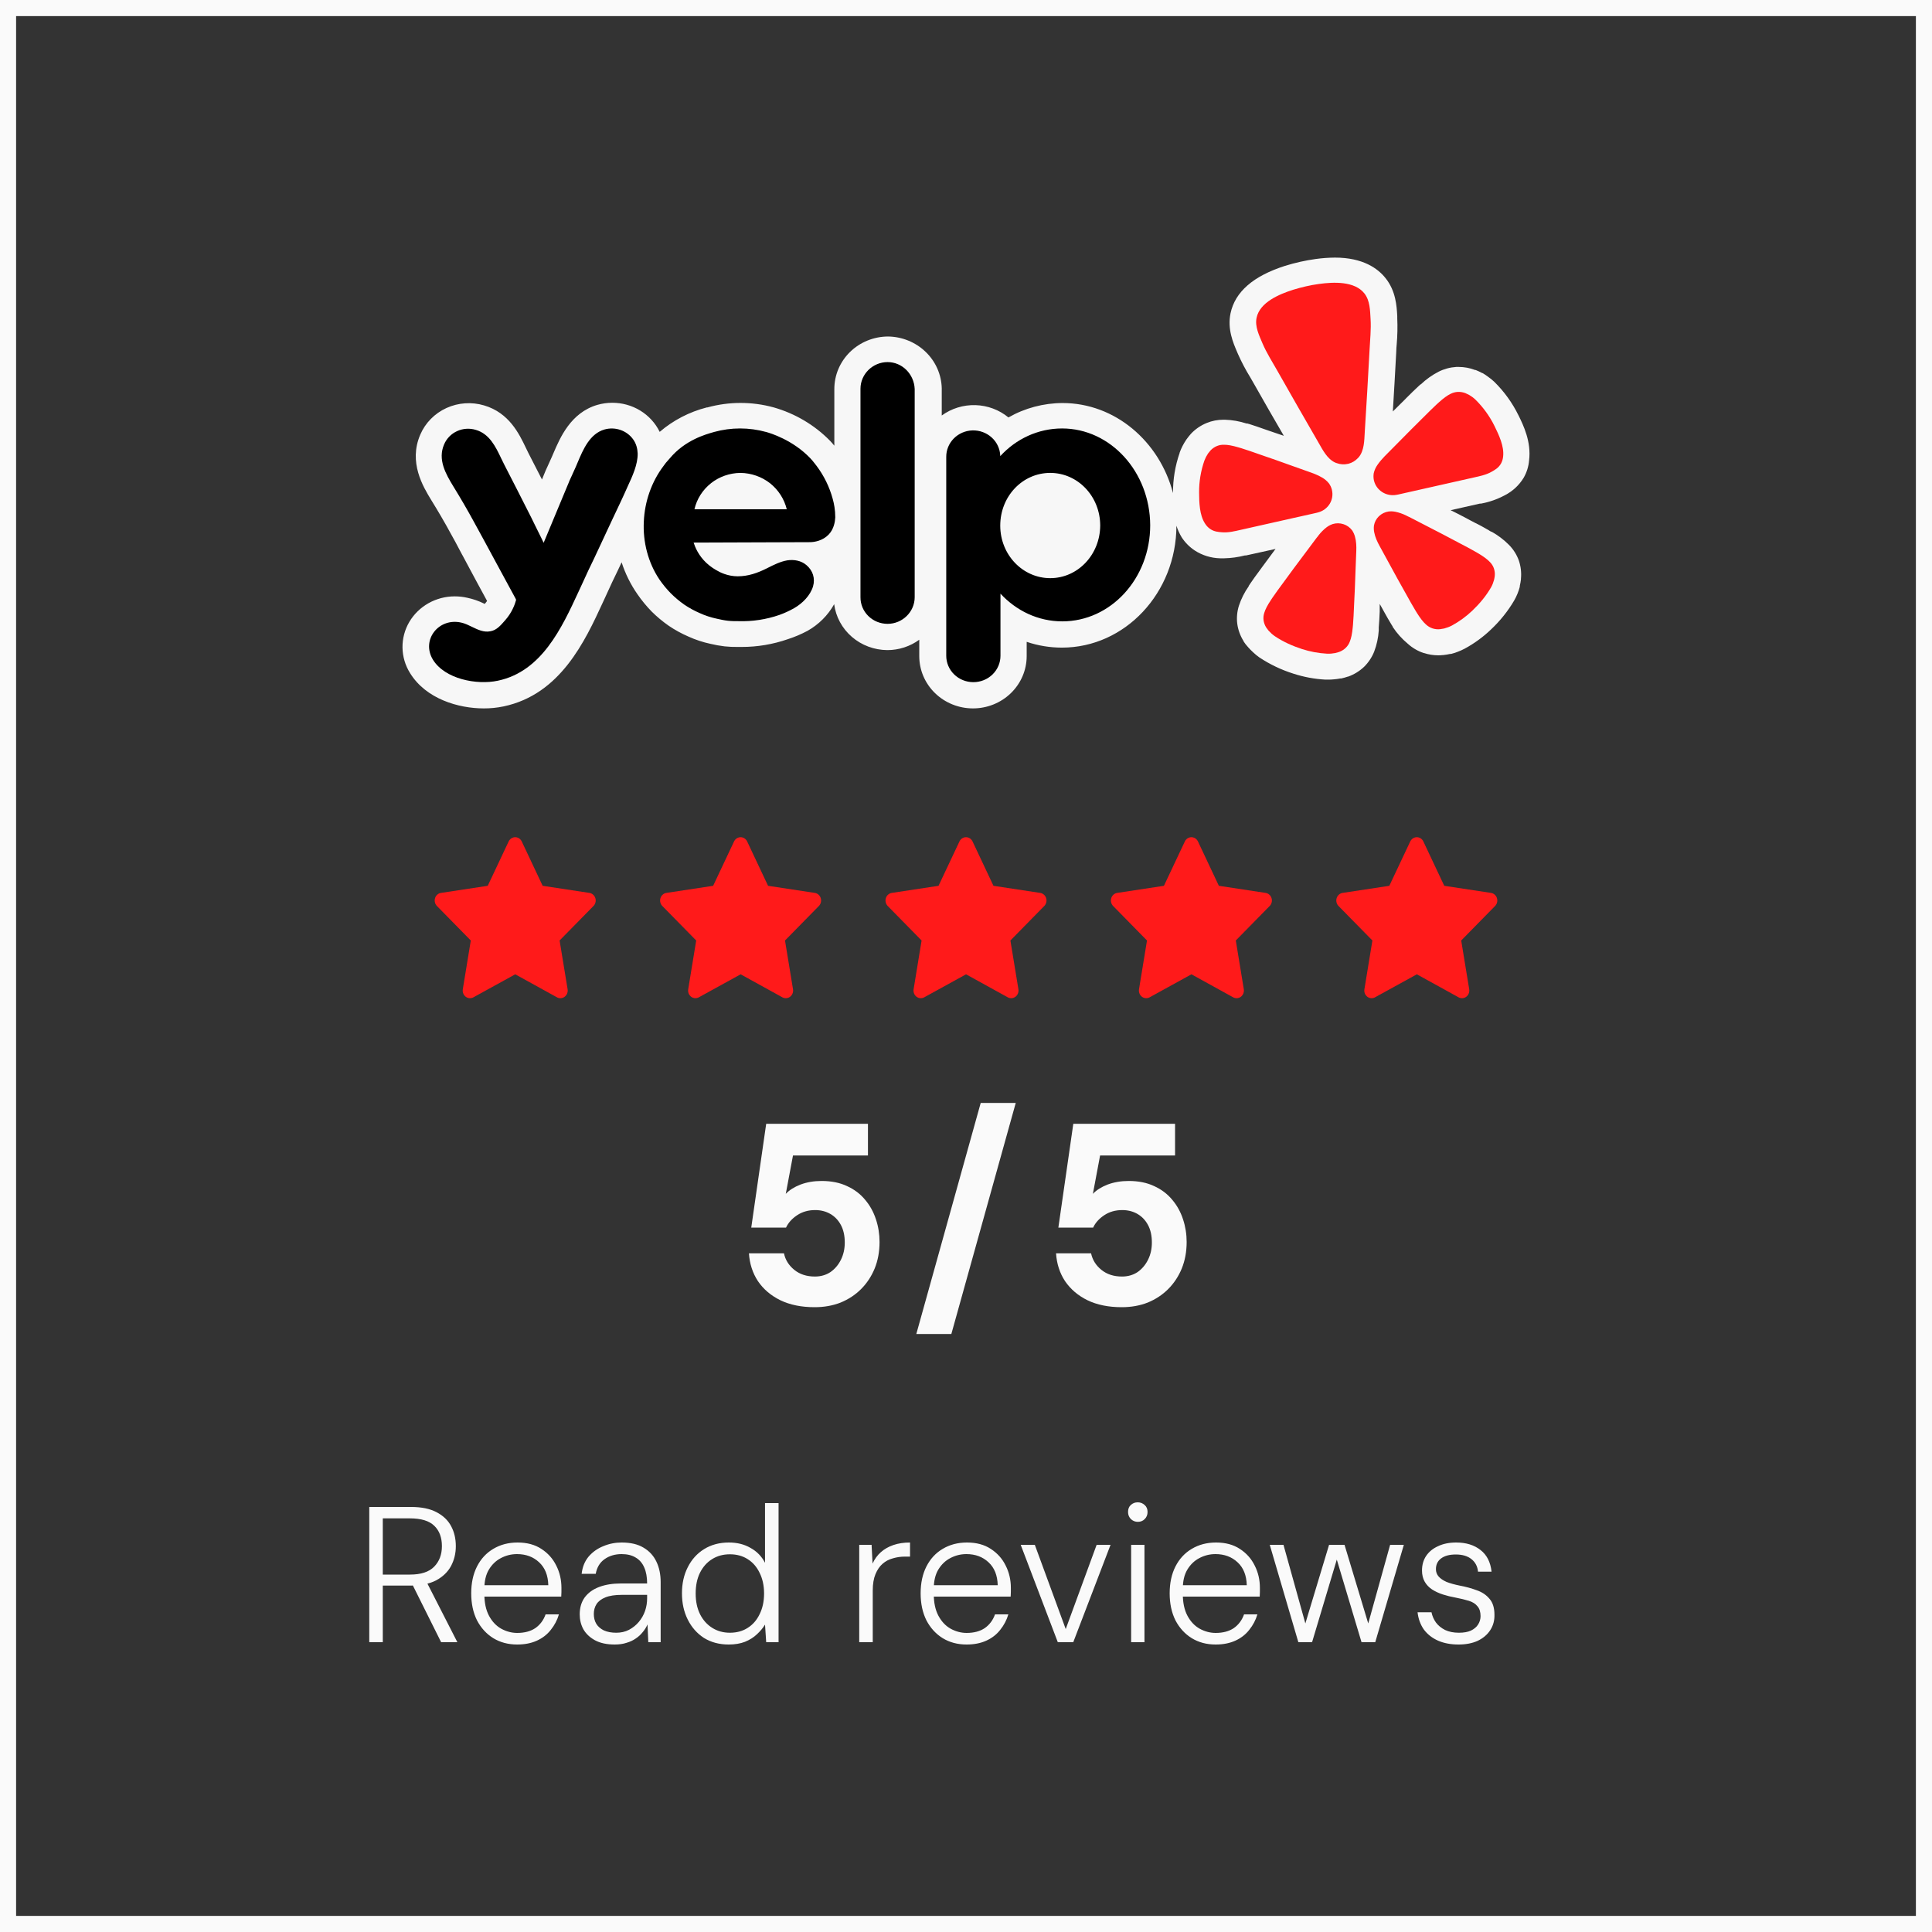
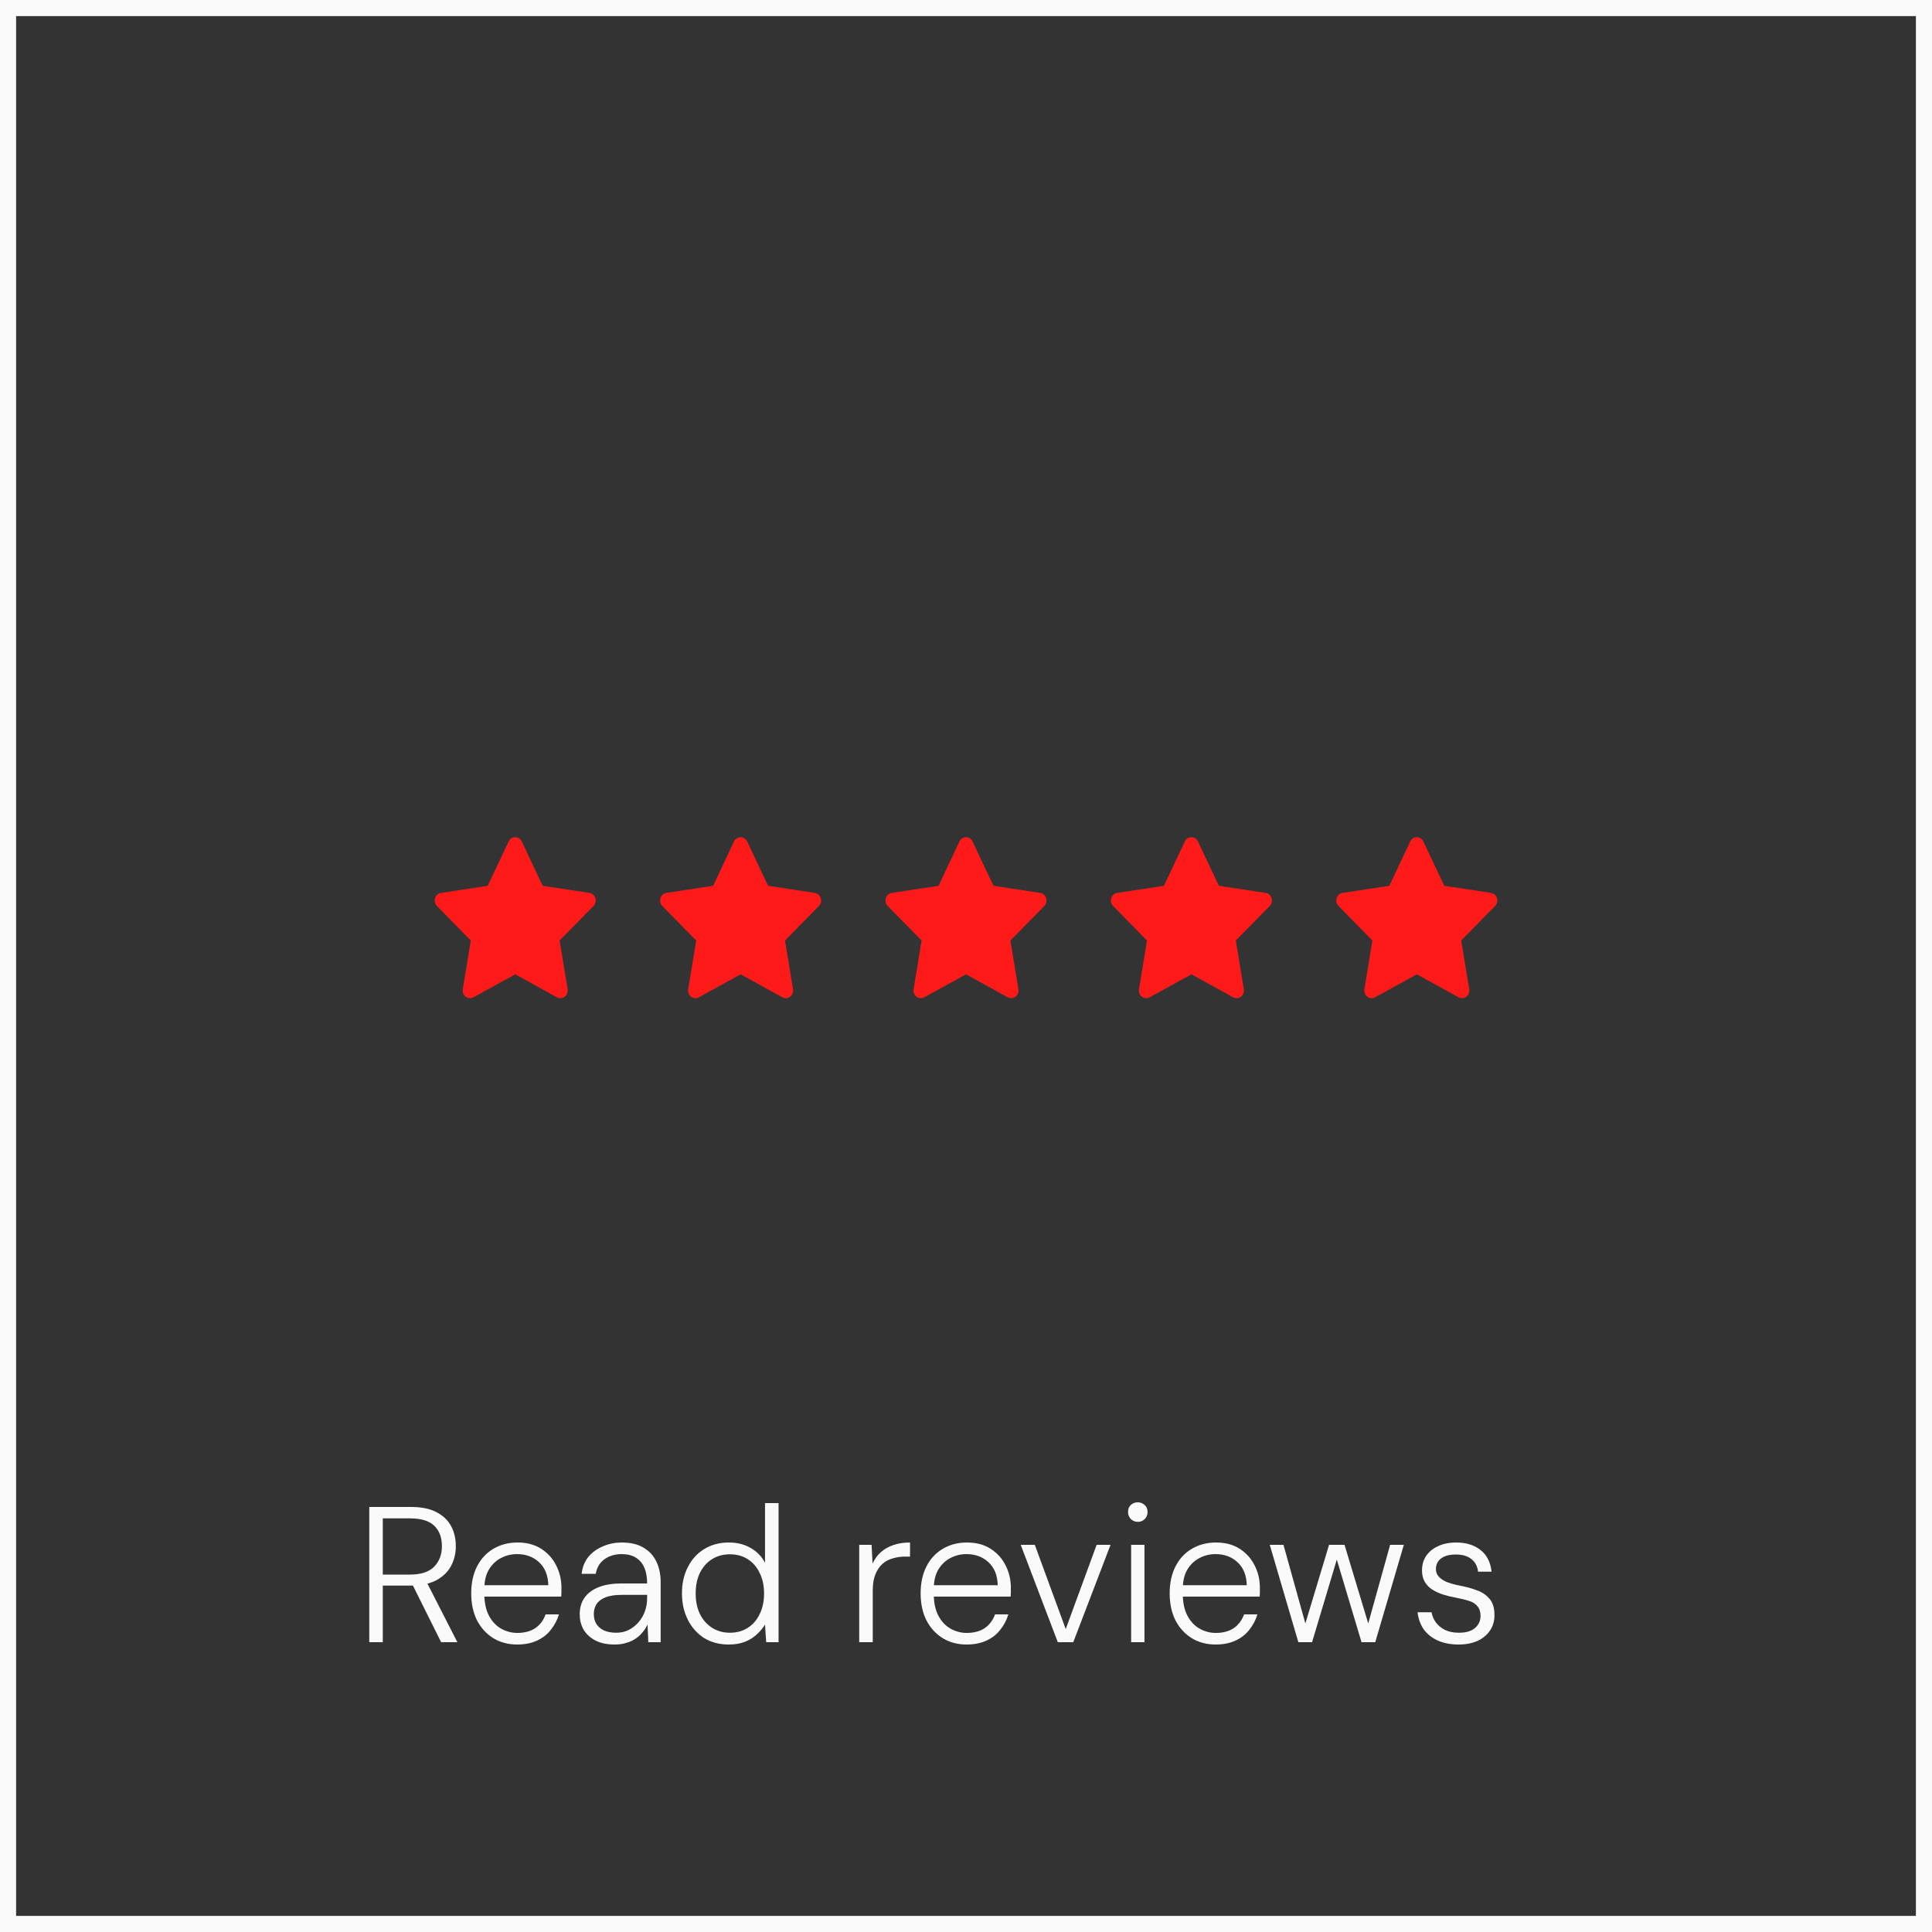
<svg xmlns="http://www.w3.org/2000/svg" width="120" height="120" viewBox="0 0 120 120" fill="none">
  <rect x="0" y="0" width="120" height="120" fill="#333333" stroke="none" />
-   <rect x="0.5" y="0.5" width="119" height="119" fill="black" fill-opacity="0.01" />
  <rect x="0.5" y="0.5" width="119" height="119" stroke="#FAFAFA" />
  <g clip-path="url(#clip0_246_1458)">
-     <path d="M94.316 25.799C93.939 25.029 93.432 24.325 92.817 23.718C92.693 23.601 92.56 23.494 92.42 23.396C92.314 23.317 92.204 23.243 92.09 23.175H92.066L92.037 23.158C91.913 23.093 91.787 23.034 91.657 22.982H91.624C91.298 22.856 90.951 22.792 90.6 22.791H90.455C90.07 22.815 89.694 22.916 89.352 23.088C88.947 23.297 88.576 23.562 88.249 23.875H88.229L88.209 23.895C88.196 23.909 88.182 23.922 88.166 23.933L88.103 23.991C87.879 24.197 87.654 24.419 87.393 24.679L87.208 24.867C86.974 25.095 86.742 25.325 86.512 25.557C86.584 24.342 86.66 23.097 86.723 21.863C86.723 21.705 86.739 21.541 86.752 21.386C86.799 20.847 86.81 20.304 86.786 19.763V19.631C86.752 19.014 86.7 18.084 86.068 17.287C85.604 16.694 84.678 16 82.915 16C82.516 16.003 82.118 16.032 81.723 16.087C81.074 16.177 80.434 16.32 79.81 16.515C77.849 17.142 76.716 18.122 76.432 19.454C76.223 20.441 76.597 21.3 76.841 21.868L76.894 21.991C77.115 22.49 77.37 22.973 77.657 23.438L77.895 23.853C78.503 24.929 79.118 26.001 79.741 27.069L78.796 26.747L78.555 26.664C78.205 26.539 77.895 26.432 77.607 26.342L77.528 26.32L77.472 26.303H77.419C76.984 26.162 76.53 26.083 76.071 26.069H75.999C75.637 26.068 75.279 26.137 74.945 26.274C74.576 26.426 74.245 26.653 73.974 26.94C73.883 27.044 73.798 27.151 73.716 27.262L73.697 27.288L73.677 27.317C73.51 27.564 73.374 27.829 73.271 28.108V28.127C72.991 28.931 72.851 29.776 72.858 30.625C72.016 27.41 69.255 25.033 65.998 25.033C64.816 25.037 63.656 25.345 62.636 25.928C62.061 25.454 61.339 25.185 60.586 25.163C59.834 25.142 59.096 25.369 58.494 25.808V24.117C58.474 23.265 58.115 22.453 57.492 21.854C56.87 21.254 56.033 20.912 55.158 20.901C54.271 20.904 53.421 21.25 52.795 21.863C52.17 22.475 51.82 23.305 51.822 24.169V27.683C51.738 27.577 51.649 27.474 51.554 27.377C50.594 26.398 49.385 25.682 48.05 25.303C46.705 24.934 45.282 24.936 43.938 25.306H43.902C42.818 25.583 41.816 26.103 40.975 26.824C40.71 26.281 40.291 25.823 39.769 25.503C39.246 25.183 38.64 25.015 38.022 25.017C37.709 25.017 37.398 25.062 37.098 25.149C35.446 25.634 34.785 27.197 34.383 28.13C34.346 28.217 34.313 28.298 34.278 28.374C34.178 28.606 34.083 28.811 34.006 28.976C33.93 29.135 33.859 29.297 33.794 29.462C33.748 29.587 33.709 29.673 33.663 29.783C33.388 29.238 33.109 28.695 32.827 28.153L32.661 27.812C32.245 26.943 31.621 25.638 30.069 25.181C29.296 24.951 28.462 25.009 27.729 25.343C26.997 25.678 26.418 26.265 26.106 26.992C25.356 28.719 26.287 30.242 26.786 31.06C27.143 31.639 27.602 32.406 28.032 33.205C28.215 33.526 28.285 33.662 28.691 34.429L28.751 34.536L29.267 35.501C29.389 35.722 29.524 35.976 29.682 36.273C29.851 36.594 30.043 36.941 30.254 37.327C30.218 37.376 30.181 37.427 30.138 37.475L30.109 37.51L30.062 37.488C29.733 37.325 29.383 37.204 29.022 37.128C28.768 37.07 28.507 37.041 28.246 37.041C27.674 37.041 27.112 37.187 26.617 37.465C26.122 37.743 25.711 38.144 25.425 38.626C25.139 39.111 24.993 39.663 25 40.222C25.008 40.782 25.17 41.329 25.469 41.807C26.459 43.414 28.477 44 30.046 44C30.462 44.002 30.878 43.96 31.284 43.875C34.809 43.129 36.335 39.822 37.448 37.408L37.672 36.922C37.902 36.41 38.141 35.902 38.389 35.398L38.61 34.925C38.836 35.628 39.166 36.296 39.591 36.906C39.853 37.286 40.147 37.645 40.47 37.977C40.798 38.304 41.155 38.601 41.537 38.868C41.922 39.129 42.333 39.354 42.762 39.539C43.2 39.739 43.657 39.889 44.129 39.99C44.418 40.059 44.712 40.112 45.008 40.147C45.279 40.175 45.551 40.187 45.824 40.183H46.065C47.043 40.184 48.014 40.021 48.936 39.7C49.359 39.564 49.77 39.389 50.161 39.18C50.857 38.786 51.428 38.215 51.812 37.526C51.913 38.311 52.304 39.033 52.912 39.557C53.52 40.082 54.302 40.374 55.114 40.379C55.83 40.379 56.525 40.153 57.097 39.735V40.752C57.097 41.614 57.448 42.44 58.074 43.049C58.7 43.658 59.548 44 60.433 44C61.318 44 62.166 43.658 62.791 43.049C63.417 42.44 63.769 41.614 63.769 40.752V39.865C64.472 40.104 65.213 40.225 65.959 40.225C69.876 40.225 73.063 36.828 73.07 32.654C73.15 32.907 73.261 33.15 73.4 33.379C73.61 33.701 73.885 33.978 74.209 34.192C74.676 34.495 75.221 34.663 75.781 34.677H76.039C76.475 34.667 76.908 34.607 77.33 34.498H77.4L79.226 34.095C78.939 34.481 78.657 34.857 78.387 35.23L78.235 35.439C78.014 35.735 77.825 35.996 77.657 36.246L77.611 36.317L77.577 36.366L77.562 36.388V36.411C77.3 36.782 77.095 37.188 76.953 37.617C76.838 37.98 76.802 38.362 76.848 38.739C76.899 39.124 77.035 39.495 77.244 39.826V39.842C77.32 39.958 77.406 40.07 77.492 40.163L77.512 40.183L77.528 40.205C77.62 40.312 77.723 40.411 77.826 40.508C77.947 40.624 78.077 40.732 78.216 40.83C78.868 41.264 79.583 41.605 80.335 41.842C80.977 42.05 81.643 42.175 82.317 42.212H82.51C82.62 42.213 82.73 42.208 82.84 42.196C82.977 42.185 83.114 42.167 83.249 42.141H83.308C83.446 42.11 83.584 42.071 83.718 42.025H83.738C84.108 41.891 84.446 41.683 84.729 41.414C85 41.145 85.213 40.825 85.353 40.473C85.513 40.051 85.608 39.609 85.637 39.16V39.102C85.639 39.083 85.639 39.063 85.637 39.044V38.97C85.666 38.649 85.68 38.353 85.696 38.005V37.511L85.809 37.71L85.938 37.945C86.116 38.266 86.267 38.536 86.426 38.794L86.466 38.858L86.502 38.916V38.935L86.52 38.961C86.772 39.343 87.082 39.685 87.437 39.98C87.721 40.24 88.058 40.438 88.428 40.562H88.448C88.734 40.656 89.034 40.703 89.336 40.703C89.43 40.703 89.524 40.698 89.616 40.687H89.647C89.789 40.672 89.93 40.649 90.07 40.617H90.129C90.264 40.583 90.398 40.539 90.528 40.489C90.684 40.432 90.835 40.364 90.981 40.286C91.572 39.965 92.116 39.568 92.6 39.106C93.17 38.571 93.659 37.961 94.052 37.292C94.204 37.026 94.32 36.741 94.397 36.446V36.391C94.429 36.258 94.453 36.123 94.469 35.986V35.944C94.506 35.562 94.461 35.176 94.337 34.812C94.207 34.452 93.999 34.123 93.729 33.847C93.409 33.524 93.043 33.247 92.642 33.024H92.619L92.592 33.009L92.54 32.98L92.473 32.937C92.21 32.786 91.916 32.616 91.605 32.468L91.348 32.333C90.937 32.11 90.522 31.895 90.102 31.689L91.912 31.281H91.982C92.496 31.187 92.992 31.014 93.451 30.77C93.948 30.518 94.362 30.135 94.644 29.664C94.83 29.336 94.943 28.974 94.974 28.599C95.12 27.439 94.618 26.413 94.318 25.799H94.316Z" fill="white" fill-opacity="0.96" />
    <path d="M80.672 32.1L81.762 31.855C81.784 31.85 81.823 31.841 81.868 31.827C82.169 31.748 82.427 31.559 82.588 31.299C82.748 31.039 82.799 30.728 82.729 30.433L82.725 30.414C82.689 30.272 82.626 30.138 82.539 30.019C82.417 29.868 82.266 29.742 82.094 29.648C81.892 29.535 81.681 29.44 81.462 29.363L80.267 28.938C79.597 28.695 78.927 28.459 78.249 28.228C77.811 28.076 77.439 27.942 77.115 27.844C77.054 27.828 76.993 27.809 76.933 27.79C76.542 27.674 76.267 27.625 76.035 27.624C75.88 27.618 75.726 27.645 75.583 27.704C75.433 27.767 75.299 27.86 75.189 27.976C75.134 28.037 75.083 28.1 75.035 28.166C74.942 28.305 74.865 28.454 74.806 28.61C74.584 29.249 74.473 29.919 74.478 30.593C74.483 31.201 74.499 31.983 74.843 32.513C74.926 32.649 75.037 32.767 75.17 32.858C75.415 33.022 75.662 33.045 75.92 33.062C76.305 33.089 76.677 32.998 77.049 32.913L80.669 32.099L80.672 32.1ZM92.83 26.468C92.532 25.86 92.132 25.305 91.647 24.826C91.584 24.765 91.516 24.708 91.445 24.657C91.379 24.609 91.311 24.564 91.24 24.523C91.168 24.484 91.093 24.449 91.016 24.418C90.865 24.36 90.703 24.334 90.541 24.342C90.386 24.35 90.235 24.393 90.097 24.463C89.89 24.564 89.665 24.726 89.365 24.996C89.324 25.036 89.273 25.081 89.225 25.124C88.979 25.35 88.705 25.628 88.378 25.952C87.873 26.449 87.377 26.949 86.882 27.452L85.998 28.345C85.837 28.508 85.69 28.684 85.559 28.871C85.447 29.029 85.367 29.207 85.325 29.395C85.301 29.54 85.305 29.687 85.335 29.83L85.34 29.849C85.41 30.144 85.595 30.401 85.856 30.567C86.116 30.732 86.433 30.792 86.739 30.735C86.775 30.73 86.812 30.723 86.848 30.715L91.559 29.654C91.931 29.571 92.307 29.494 92.641 29.305C92.865 29.18 93.078 29.055 93.224 28.802C93.302 28.663 93.349 28.51 93.362 28.352C93.435 27.727 93.1 27.017 92.83 26.468ZM84.396 28.396C84.738 27.979 84.738 27.357 84.767 26.847C84.871 25.147 84.978 23.447 85.065 21.746C85.097 21.102 85.168 20.466 85.129 19.816C85.097 19.281 85.093 18.666 84.746 18.226C84.133 17.451 82.825 17.514 81.933 17.636C81.658 17.672 81.385 17.723 81.115 17.785C80.843 17.849 80.574 17.918 80.311 18C79.455 18.273 78.252 18.774 78.049 19.735C77.933 20.277 78.206 20.832 78.416 21.328C78.673 21.928 79.022 22.469 79.341 23.034C80.183 24.527 81.041 26.01 81.896 27.495C82.153 27.938 82.43 28.499 82.925 28.729C82.958 28.742 82.992 28.755 83.026 28.766C83.247 28.847 83.49 28.863 83.72 28.811L83.761 28.802C83.974 28.745 84.167 28.632 84.318 28.476C84.346 28.45 84.371 28.425 84.396 28.396ZM83.988 32.948C83.854 32.766 83.665 32.629 83.447 32.558C83.229 32.486 82.994 32.483 82.774 32.55C82.723 32.567 82.672 32.587 82.624 32.611C82.549 32.648 82.477 32.692 82.409 32.741C82.217 32.889 82.045 33.061 81.897 33.252C81.86 33.299 81.825 33.361 81.779 33.402L81.021 34.416C80.592 34.985 80.168 35.555 79.748 36.134C79.474 36.508 79.237 36.824 79.049 37.103C79.014 37.156 78.977 37.214 78.944 37.261C78.719 37.599 78.592 37.846 78.526 38.066C78.478 38.212 78.462 38.367 78.481 38.519C78.502 38.678 78.557 38.83 78.642 38.968C78.688 39.036 78.737 39.102 78.789 39.166C78.903 39.293 79.03 39.408 79.17 39.507C79.693 39.862 80.266 40.116 80.868 40.313C81.37 40.475 81.89 40.572 82.417 40.601C82.507 40.606 82.598 40.604 82.687 40.596C82.77 40.589 82.852 40.577 82.934 40.562C83.015 40.544 83.096 40.521 83.175 40.494C83.329 40.438 83.469 40.351 83.587 40.238C83.698 40.13 83.784 40 83.837 39.856C83.924 39.642 83.982 39.373 84.021 38.973C84.023 38.916 84.032 38.847 84.038 38.785C84.068 38.453 84.082 38.061 84.103 37.602C84.141 36.896 84.17 36.193 84.192 35.488L84.241 34.233C84.253 33.945 84.243 33.625 84.161 33.338C84.125 33.2 84.066 33.068 83.988 32.948ZM92.542 34.911C92.384 34.741 92.16 34.574 91.807 34.365C91.756 34.337 91.695 34.301 91.64 34.268C91.346 34.095 90.992 33.915 90.578 33.696C89.941 33.355 89.305 33.024 88.662 32.695L87.526 32.109C87.468 32.092 87.408 32.051 87.352 32.025C87.134 31.916 86.902 31.835 86.662 31.785C86.58 31.77 86.496 31.761 86.412 31.759C86.358 31.759 86.303 31.762 86.249 31.769C86.022 31.803 85.812 31.906 85.648 32.064C85.485 32.221 85.376 32.425 85.339 32.646C85.322 32.786 85.328 32.929 85.356 33.067C85.411 33.362 85.546 33.652 85.686 33.907L86.291 35.014C86.629 35.638 86.971 36.258 87.321 36.877C87.547 37.28 87.735 37.625 87.911 37.912C87.944 37.965 87.982 38.023 88.01 38.074C88.225 38.417 88.397 38.633 88.571 38.789C88.687 38.898 88.826 38.98 88.978 39.031C89.131 39.081 89.293 39.097 89.453 39.079C89.536 39.069 89.619 39.055 89.701 39.037C89.868 38.993 90.03 38.931 90.183 38.852C90.644 38.6 91.068 38.291 91.446 37.931C91.9 37.497 92.3 37.023 92.612 36.481C92.656 36.404 92.692 36.325 92.724 36.242C92.753 36.166 92.779 36.089 92.8 36.011C92.819 35.931 92.832 35.851 92.842 35.77C92.858 35.611 92.839 35.45 92.787 35.299C92.736 35.153 92.652 35.021 92.542 34.91V34.911Z" fill="#FF1A1A" />
-     <path fill-rule="evenodd" clip-rule="evenodd" d="M53.446 24.146C53.446 23.235 54.209 22.49 55.129 22.49C56.037 22.49 56.774 23.235 56.813 24.16V37.092C56.813 38.004 56.05 38.748 55.129 38.748C54.907 38.748 54.686 38.705 54.481 38.622C54.276 38.538 54.089 38.416 53.933 38.262C53.776 38.108 53.653 37.925 53.569 37.724C53.486 37.523 53.444 37.308 53.446 37.092V24.146ZM51.88 32.134C51.867 32.391 51.801 32.866 51.46 33.213C51.092 33.586 50.592 33.675 50.302 33.675C49.098 33.682 47.895 33.685 46.691 33.688C45.488 33.691 44.284 33.695 43.081 33.701C43.186 34.022 43.396 34.51 43.869 34.959C44.158 35.23 44.435 35.383 44.554 35.448C44.698 35.537 45.198 35.795 45.816 35.795C46.474 35.795 47.053 35.588 47.619 35.306L47.666 35.282C48.059 35.084 48.465 34.879 48.895 34.805C49.315 34.741 49.763 34.818 50.091 35.101C50.486 35.435 50.644 35.922 50.499 36.424C50.328 36.989 49.842 37.477 49.329 37.772C49.035 37.939 48.727 38.081 48.408 38.195C47.594 38.477 46.733 38.608 45.869 38.581C45.659 38.581 45.435 38.581 45.211 38.556C44.975 38.53 44.739 38.478 44.514 38.427C44.151 38.35 43.798 38.234 43.461 38.08C43.125 37.935 42.803 37.759 42.501 37.554C42.2 37.343 41.918 37.106 41.66 36.847C41.403 36.585 41.17 36.301 40.962 36C40.252 34.947 39.923 33.65 39.989 32.391C40.042 31.159 40.463 29.925 41.226 28.924C41.308 28.798 41.404 28.691 41.494 28.591C41.533 28.547 41.572 28.504 41.608 28.461C42.549 27.34 43.808 26.985 44.327 26.839L44.356 26.83C45.41 26.539 46.525 26.539 47.579 26.83C47.829 26.895 49.237 27.318 50.328 28.461C50.381 28.512 50.526 28.679 50.71 28.924C51.177 29.543 51.52 30.242 51.721 30.985L51.723 30.991C51.801 31.274 51.88 31.66 51.88 32.134ZM44.159 30.016C43.64 30.427 43.278 30.997 43.133 31.633H48.868C48.713 30.997 48.348 30.429 47.829 30.015C47.306 29.607 46.658 29.381 45.988 29.373C45.321 29.38 44.676 29.606 44.158 30.015L44.159 30.016ZM65.968 26.612C64.469 26.612 63.101 27.267 62.127 28.333V28.294C62.108 27.866 61.916 27.462 61.594 27.171C61.272 26.879 60.845 26.722 60.405 26.733C59.965 26.745 59.547 26.925 59.242 27.234C58.937 27.543 58.768 27.956 58.773 28.384V40.726C58.772 40.941 58.815 41.155 58.899 41.355C58.983 41.555 59.107 41.736 59.264 41.889C59.42 42.042 59.606 42.163 59.811 42.245C60.016 42.328 60.236 42.37 60.457 42.37C60.679 42.37 60.898 42.328 61.103 42.245C61.308 42.163 61.494 42.041 61.65 41.889C61.807 41.736 61.93 41.554 62.015 41.355C62.099 41.155 62.142 40.941 62.141 40.726V36.873C63.114 37.926 64.469 38.594 65.981 38.594C68.994 38.594 71.441 35.935 71.441 32.622C71.427 29.309 68.981 26.612 65.968 26.612ZM65.232 35.91C63.522 35.91 62.127 34.458 62.127 32.648C62.127 30.825 63.509 29.373 65.232 29.373C66.942 29.373 68.336 30.825 68.336 32.648C68.323 34.458 66.942 35.91 65.232 35.91ZM37.464 33.483L36.911 34.665C36.661 35.178 36.411 35.704 36.175 36.231L35.946 36.725C34.894 39.002 33.647 41.706 30.926 42.279C29.61 42.562 27.625 42.177 26.887 40.969C26.151 39.75 27.243 38.35 28.65 38.671C28.873 38.719 29.091 38.824 29.311 38.932C29.678 39.111 30.05 39.291 30.453 39.21C30.834 39.147 31.071 38.876 31.373 38.529C31.794 38.055 31.978 37.554 32.057 37.258L32.038 37.214C32.032 37.198 32.025 37.183 32.018 37.169C31.675 36.546 31.376 35.991 31.127 35.526C30.986 35.264 30.845 35.002 30.702 34.741L30.129 33.681C29.709 32.906 29.639 32.778 29.453 32.443C29.044 31.691 28.614 30.95 28.164 30.221C27.677 29.424 27.177 28.539 27.585 27.601C27.738 27.237 28.026 26.943 28.392 26.777C28.757 26.61 29.173 26.584 29.558 26.702C30.404 26.952 30.78 27.737 31.13 28.47C31.194 28.603 31.256 28.734 31.321 28.859C31.886 29.951 32.439 31.043 32.991 32.134C33.04 32.243 33.114 32.39 33.205 32.571C33.285 32.731 33.379 32.917 33.478 33.123L33.624 33.419C33.681 33.535 33.731 33.634 33.767 33.714C34.024 33.091 34.284 32.472 34.543 31.851C34.803 31.232 35.063 30.612 35.319 29.989C35.326 29.955 35.388 29.822 35.48 29.622C35.558 29.452 35.658 29.235 35.767 28.988L35.878 28.726C36.219 27.917 36.63 26.943 37.543 26.677C37.866 26.585 38.211 26.594 38.529 26.702C38.848 26.81 39.124 27.012 39.319 27.28C39.516 27.549 39.594 27.858 39.607 28.166C39.618 28.848 39.28 29.579 38.989 30.207C38.919 30.36 38.851 30.507 38.792 30.645L38.758 30.72C38.677 30.896 38.458 31.373 38.082 32.16C37.946 32.441 37.816 32.724 37.684 33.01L37.464 33.483Z" fill="black" />
  </g>
  <path d="M30.294 55.019L27.39 55.46L27.338 55.471C27.261 55.492 27.189 55.535 27.133 55.595C27.076 55.654 27.035 55.729 27.015 55.81C26.994 55.892 26.995 55.978 27.017 56.059C27.038 56.14 27.08 56.214 27.138 56.273L29.242 58.416L28.746 61.443L28.74 61.495C28.735 61.58 28.752 61.664 28.788 61.739C28.825 61.814 28.88 61.878 28.947 61.924C29.015 61.969 29.093 61.996 29.174 61.999C29.255 62.003 29.335 61.984 29.406 61.945L32.003 60.516L34.594 61.945L34.639 61.967C34.715 61.998 34.796 62.007 34.876 61.994C34.956 61.981 35.031 61.947 35.093 61.893C35.156 61.84 35.204 61.77 35.232 61.691C35.261 61.612 35.268 61.526 35.255 61.443L34.758 58.416L36.863 56.272L36.898 56.232C36.949 56.166 36.982 56.088 36.995 56.005C37.007 55.922 36.998 55.837 36.969 55.758C36.94 55.68 36.891 55.611 36.828 55.559C36.765 55.506 36.69 55.472 36.61 55.46L33.706 55.019L32.408 52.266C32.371 52.186 32.313 52.119 32.241 52.072C32.168 52.025 32.085 52 32 52C31.915 52 31.832 52.025 31.76 52.072C31.688 52.119 31.63 52.186 31.592 52.266L30.294 55.019Z" fill="#FF1A1A" />
  <path d="M44.294 55.019L41.39 55.46L41.338 55.471C41.261 55.492 41.19 55.535 41.133 55.595C41.076 55.654 41.035 55.729 41.015 55.81C40.994 55.892 40.995 55.978 41.017 56.059C41.038 56.14 41.08 56.214 41.138 56.273L43.242 58.416L42.746 61.443L42.74 61.495C42.735 61.58 42.752 61.664 42.788 61.739C42.825 61.814 42.88 61.878 42.947 61.924C43.015 61.969 43.093 61.996 43.174 61.999C43.255 62.003 43.335 61.984 43.406 61.945L46.003 60.516L48.594 61.945L48.639 61.967C48.715 61.998 48.796 62.007 48.876 61.994C48.956 61.981 49.031 61.947 49.093 61.893C49.156 61.84 49.204 61.77 49.232 61.691C49.261 61.612 49.268 61.526 49.255 61.443L48.758 58.416L50.863 56.272L50.898 56.232C50.949 56.166 50.982 56.088 50.995 56.005C51.007 55.922 50.998 55.837 50.969 55.758C50.94 55.68 50.891 55.611 50.828 55.559C50.765 55.506 50.69 55.472 50.61 55.46L47.706 55.019L46.408 52.266C46.371 52.186 46.313 52.119 46.241 52.072C46.168 52.025 46.085 52 46 52C45.915 52 45.832 52.025 45.76 52.072C45.688 52.119 45.63 52.186 45.592 52.266L44.294 55.019Z" fill="#FF1A1A" />
  <path d="M58.294 55.019L55.39 55.46L55.338 55.471C55.261 55.492 55.19 55.535 55.133 55.595C55.076 55.654 55.035 55.729 55.015 55.81C54.994 55.892 54.995 55.978 55.017 56.059C55.038 56.14 55.08 56.214 55.138 56.273L57.242 58.416L56.746 61.443L56.74 61.495C56.735 61.58 56.752 61.664 56.788 61.739C56.825 61.814 56.88 61.878 56.947 61.924C57.015 61.969 57.093 61.996 57.174 61.999C57.255 62.003 57.335 61.984 57.406 61.945L60.003 60.516L62.594 61.945L62.639 61.967C62.715 61.998 62.796 62.007 62.876 61.994C62.956 61.981 63.031 61.947 63.093 61.893C63.156 61.84 63.204 61.77 63.232 61.691C63.261 61.612 63.268 61.526 63.255 61.443L62.758 58.416L64.863 56.272L64.898 56.232C64.949 56.166 64.982 56.088 64.995 56.005C65.007 55.922 64.998 55.837 64.969 55.758C64.939 55.68 64.891 55.611 64.828 55.559C64.765 55.506 64.69 55.472 64.61 55.46L61.706 55.019L60.408 52.266C60.371 52.186 60.313 52.119 60.241 52.072C60.168 52.025 60.085 52 60 52C59.915 52 59.832 52.025 59.76 52.072C59.688 52.119 59.63 52.186 59.592 52.266L58.294 55.019Z" fill="#FF1A1A" />
  <path d="M72.293 55.019L69.39 55.46L69.338 55.471C69.26 55.492 69.189 55.535 69.133 55.595C69.076 55.654 69.035 55.729 69.015 55.81C68.994 55.892 68.995 55.978 69.017 56.059C69.038 56.14 69.08 56.214 69.138 56.273L71.242 58.416L70.746 61.443L70.74 61.495C70.735 61.58 70.752 61.664 70.788 61.739C70.825 61.814 70.88 61.878 70.947 61.924C71.015 61.969 71.093 61.996 71.174 61.999C71.254 62.003 71.335 61.984 71.406 61.945L74.003 60.516L76.594 61.945L76.639 61.967C76.715 61.998 76.796 62.007 76.876 61.994C76.956 61.981 77.031 61.947 77.094 61.893C77.156 61.84 77.204 61.77 77.232 61.691C77.261 61.612 77.268 61.526 77.255 61.443L76.758 58.416L78.863 56.272L78.898 56.232C78.949 56.166 78.982 56.088 78.995 56.005C79.007 55.922 78.998 55.837 78.969 55.758C78.939 55.68 78.891 55.611 78.828 55.559C78.765 55.506 78.69 55.472 78.61 55.46L75.706 55.019L74.408 52.266C74.371 52.186 74.313 52.119 74.241 52.072C74.168 52.025 74.085 52 74 52C73.915 52 73.832 52.025 73.76 52.072C73.688 52.119 73.629 52.186 73.592 52.266L72.293 55.019Z" fill="#FF1A1A" />
  <path d="M86.293 55.019L83.39 55.46L83.338 55.471C83.26 55.492 83.189 55.535 83.133 55.595C83.076 55.654 83.035 55.729 83.015 55.81C82.994 55.892 82.995 55.978 83.017 56.059C83.038 56.14 83.08 56.214 83.138 56.273L85.242 58.416L84.746 61.443L84.74 61.495C84.735 61.58 84.752 61.664 84.788 61.739C84.825 61.814 84.88 61.878 84.947 61.924C85.015 61.969 85.093 61.996 85.174 61.999C85.254 62.003 85.335 61.984 85.406 61.945L88.003 60.516L90.594 61.945L90.639 61.967C90.715 61.998 90.796 62.007 90.876 61.994C90.956 61.981 91.031 61.947 91.094 61.893C91.156 61.84 91.204 61.77 91.232 61.691C91.261 61.612 91.268 61.526 91.255 61.443L90.758 58.416L92.863 56.272L92.898 56.232C92.949 56.166 92.982 56.088 92.995 56.005C93.007 55.922 92.998 55.837 92.969 55.758C92.939 55.68 92.891 55.611 92.828 55.559C92.765 55.506 92.69 55.472 92.61 55.46L89.706 55.019L88.408 52.266C88.371 52.186 88.313 52.119 88.241 52.072C88.168 52.025 88.085 52 88 52C87.915 52 87.832 52.025 87.76 52.072C87.688 52.119 87.629 52.186 87.592 52.266L86.293 55.019Z" fill="#FF1A1A" />
-   <path d="M50.598 81.192C49.777 81.192 49.068 81.048 48.47 80.76C47.883 80.472 47.419 80.077 47.078 79.576C46.748 79.075 46.561 78.499 46.518 77.848H48.694C48.779 78.253 48.993 78.595 49.334 78.872C49.675 79.149 50.102 79.288 50.614 79.288C50.977 79.288 51.297 79.197 51.574 79.016C51.852 78.824 52.07 78.568 52.23 78.248C52.39 77.928 52.47 77.571 52.47 77.176C52.47 76.749 52.39 76.387 52.23 76.088C52.07 75.789 51.852 75.56 51.574 75.4C51.297 75.24 50.982 75.16 50.63 75.16C50.203 75.16 49.83 75.267 49.51 75.48C49.19 75.693 48.961 75.949 48.822 76.248H46.662L47.59 69.8H53.91V71.768H49.254L48.806 74.152C49.03 73.917 49.334 73.725 49.718 73.576C50.113 73.427 50.55 73.352 51.03 73.352C51.638 73.352 52.166 73.459 52.614 73.672C53.062 73.875 53.435 74.157 53.734 74.52C54.033 74.872 54.257 75.277 54.406 75.736C54.556 76.184 54.63 76.653 54.63 77.144C54.63 77.741 54.529 78.291 54.326 78.792C54.123 79.283 53.841 79.709 53.478 80.072C53.126 80.424 52.705 80.701 52.214 80.904C51.724 81.096 51.185 81.192 50.598 81.192ZM56.914 82.856L60.914 68.504H63.09L59.09 82.856H56.914ZM69.673 81.192C68.852 81.192 68.142 81.048 67.545 80.76C66.959 80.472 66.495 80.077 66.153 79.576C65.823 79.075 65.636 78.499 65.593 77.848H67.769C67.855 78.253 68.068 78.595 68.409 78.872C68.751 79.149 69.177 79.288 69.689 79.288C70.052 79.288 70.372 79.197 70.649 79.016C70.927 78.824 71.145 78.568 71.305 78.248C71.465 77.928 71.545 77.571 71.545 77.176C71.545 76.749 71.465 76.387 71.305 76.088C71.145 75.789 70.927 75.56 70.649 75.4C70.372 75.24 70.057 75.16 69.705 75.16C69.278 75.16 68.905 75.267 68.585 75.48C68.265 75.693 68.036 75.949 67.897 76.248H65.737L66.665 69.8H72.985V71.768H68.329L67.881 74.152C68.105 73.917 68.409 73.725 68.793 73.576C69.188 73.427 69.625 73.352 70.105 73.352C70.713 73.352 71.241 73.459 71.689 73.672C72.137 73.875 72.51 74.157 72.809 74.52C73.108 74.872 73.332 75.277 73.481 75.736C73.63 76.184 73.705 76.653 73.705 77.144C73.705 77.741 73.604 78.291 73.401 78.792C73.198 79.283 72.916 79.709 72.553 80.072C72.201 80.424 71.78 80.701 71.289 80.904C70.799 81.096 70.26 81.192 69.673 81.192Z" fill="#FAFAFA" />
  <path d="M22.936 102V93.6H25.528C26.176 93.6 26.704 93.708 27.112 93.924C27.528 94.14 27.832 94.432 28.024 94.8C28.216 95.16 28.312 95.572 28.312 96.036C28.312 96.484 28.212 96.896 28.012 97.272C27.812 97.64 27.504 97.936 27.088 98.16C26.672 98.376 26.132 98.484 25.468 98.484H23.776V102H22.936ZM27.4 102L25.516 98.22H26.476L28.408 102H27.4ZM23.776 97.8H25.468C26.148 97.8 26.648 97.636 26.968 97.308C27.288 96.98 27.448 96.556 27.448 96.036C27.448 95.5 27.292 95.08 26.98 94.776C26.668 94.464 26.16 94.308 25.456 94.308H23.776V97.8ZM32.124 102.144C31.564 102.144 31.068 102.012 30.636 101.748C30.212 101.484 29.876 101.116 29.628 100.644C29.388 100.164 29.268 99.604 29.268 98.964C29.268 98.324 29.388 97.768 29.628 97.296C29.868 96.824 30.204 96.46 30.636 96.204C31.076 95.94 31.58 95.808 32.148 95.808C32.732 95.808 33.224 95.94 33.624 96.204C34.032 96.468 34.34 96.812 34.548 97.236C34.764 97.66 34.872 98.124 34.872 98.628C34.872 98.708 34.872 98.792 34.872 98.88C34.872 98.96 34.868 99.056 34.86 99.168H29.904V98.46H34.056C34.04 97.844 33.848 97.368 33.48 97.032C33.12 96.696 32.664 96.528 32.112 96.528C31.752 96.528 31.416 96.612 31.104 96.78C30.8 96.94 30.552 97.18 30.36 97.5C30.176 97.812 30.084 98.208 30.084 98.688V99C30.084 99.544 30.18 99.996 30.372 100.356C30.564 100.716 30.816 100.984 31.128 101.16C31.448 101.336 31.78 101.424 32.124 101.424C32.58 101.424 32.956 101.324 33.252 101.124C33.548 100.916 33.76 100.632 33.888 100.272H34.716C34.612 100.624 34.444 100.944 34.212 101.232C33.988 101.52 33.7 101.744 33.348 101.904C32.996 102.064 32.588 102.144 32.124 102.144ZM38.178 102.144C37.691 102.144 37.282 102.056 36.955 101.88C36.635 101.704 36.395 101.476 36.234 101.196C36.083 100.916 36.007 100.608 36.007 100.272C36.007 99.856 36.111 99.504 36.319 99.216C36.535 98.928 36.834 98.712 37.218 98.568C37.602 98.424 38.05 98.352 38.562 98.352H40.194C40.194 97.96 40.135 97.628 40.014 97.356C39.895 97.084 39.718 96.88 39.486 96.744C39.255 96.6 38.962 96.528 38.611 96.528C38.203 96.528 37.85 96.632 37.554 96.84C37.258 97.048 37.075 97.352 37.002 97.752H36.127C36.175 97.328 36.319 96.972 36.559 96.684C36.806 96.396 37.111 96.18 37.471 96.036C37.831 95.884 38.211 95.808 38.611 95.808C39.17 95.808 39.627 95.916 39.978 96.132C40.331 96.34 40.594 96.628 40.77 96.996C40.947 97.364 41.035 97.788 41.035 98.268V102H40.267L40.218 100.896C40.147 101.064 40.047 101.224 39.919 101.376C39.798 101.528 39.654 101.66 39.486 101.772C39.327 101.884 39.139 101.972 38.922 102.036C38.706 102.108 38.459 102.144 38.178 102.144ZM38.275 101.412C38.571 101.412 38.834 101.352 39.066 101.232C39.306 101.104 39.511 100.94 39.678 100.74C39.846 100.54 39.974 100.316 40.062 100.068C40.151 99.812 40.194 99.548 40.194 99.276V99.06H38.623C38.199 99.06 37.858 99.112 37.602 99.216C37.346 99.32 37.163 99.46 37.05 99.636C36.938 99.812 36.883 100.016 36.883 100.248C36.883 100.48 36.934 100.684 37.038 100.86C37.142 101.028 37.298 101.164 37.507 101.268C37.722 101.364 37.978 101.412 38.275 101.412ZM45.261 102.144C44.678 102.144 44.166 102.008 43.725 101.736C43.294 101.456 42.958 101.076 42.718 100.596C42.477 100.116 42.358 99.572 42.358 98.964C42.358 98.356 42.477 97.816 42.718 97.344C42.958 96.864 43.297 96.488 43.737 96.216C44.178 95.944 44.69 95.808 45.273 95.808C45.785 95.808 46.233 95.92 46.617 96.144C47.01 96.36 47.309 96.668 47.517 97.068V93.36H48.358V102H47.59L47.517 100.908C47.389 101.116 47.221 101.316 47.014 101.508C46.813 101.7 46.566 101.856 46.27 101.976C45.981 102.088 45.645 102.144 45.261 102.144ZM45.334 101.412C45.758 101.412 46.126 101.312 46.438 101.112C46.758 100.912 47.005 100.628 47.181 100.26C47.365 99.892 47.458 99.464 47.458 98.976C47.458 98.488 47.365 98.06 47.181 97.692C47.005 97.324 46.758 97.04 46.438 96.84C46.126 96.64 45.758 96.54 45.334 96.54C44.917 96.54 44.55 96.64 44.23 96.84C43.91 97.04 43.657 97.324 43.474 97.692C43.297 98.052 43.209 98.48 43.209 98.976C43.209 99.472 43.301 99.904 43.486 100.272C43.669 100.632 43.922 100.912 44.242 101.112C44.562 101.312 44.925 101.412 45.334 101.412ZM53.368 102V95.952H54.136L54.196 97.116C54.324 96.836 54.496 96.6 54.712 96.408C54.928 96.216 55.188 96.068 55.492 95.964C55.796 95.86 56.14 95.808 56.524 95.808V96.684H56.2C55.944 96.684 55.696 96.72 55.456 96.792C55.216 96.856 55.004 96.968 54.82 97.128C54.636 97.288 54.488 97.504 54.376 97.776C54.264 98.048 54.208 98.388 54.208 98.796V102H53.368ZM60.038 102.144C59.478 102.144 58.982 102.012 58.55 101.748C58.126 101.484 57.79 101.116 57.542 100.644C57.302 100.164 57.182 99.604 57.182 98.964C57.182 98.324 57.302 97.768 57.542 97.296C57.782 96.824 58.118 96.46 58.55 96.204C58.99 95.94 59.494 95.808 60.062 95.808C60.646 95.808 61.138 95.94 61.538 96.204C61.946 96.468 62.254 96.812 62.462 97.236C62.678 97.66 62.786 98.124 62.786 98.628C62.786 98.708 62.786 98.792 62.786 98.88C62.786 98.96 62.782 99.056 62.774 99.168H57.818V98.46H61.97C61.954 97.844 61.762 97.368 61.394 97.032C61.034 96.696 60.578 96.528 60.026 96.528C59.666 96.528 59.33 96.612 59.018 96.78C58.714 96.94 58.466 97.18 58.274 97.5C58.09 97.812 57.998 98.208 57.998 98.688V99C57.998 99.544 58.094 99.996 58.286 100.356C58.478 100.716 58.73 100.984 59.042 101.16C59.362 101.336 59.694 101.424 60.038 101.424C60.494 101.424 60.87 101.324 61.166 101.124C61.462 100.916 61.674 100.632 61.802 100.272H62.63C62.526 100.624 62.358 100.944 62.126 101.232C61.902 101.52 61.614 101.744 61.262 101.904C60.91 102.064 60.502 102.144 60.038 102.144ZM65.702 102L63.398 95.952H64.274L66.194 101.184L68.114 95.952H68.978L66.662 102H65.702ZM70.257 102V95.952H71.085V102H70.257ZM70.677 94.524C70.509 94.524 70.365 94.468 70.245 94.356C70.125 94.236 70.065 94.088 70.065 93.912C70.065 93.728 70.121 93.584 70.233 93.48C70.353 93.368 70.497 93.312 70.665 93.312C70.833 93.312 70.977 93.368 71.097 93.48C71.217 93.584 71.277 93.728 71.277 93.912C71.277 94.088 71.217 94.236 71.097 94.356C70.985 94.468 70.845 94.524 70.677 94.524ZM75.507 102.144C74.947 102.144 74.451 102.012 74.019 101.748C73.594 101.484 73.258 101.116 73.01 100.644C72.77 100.164 72.65 99.604 72.65 98.964C72.65 98.324 72.77 97.768 73.01 97.296C73.251 96.824 73.587 96.46 74.019 96.204C74.459 95.94 74.963 95.808 75.531 95.808C76.115 95.808 76.606 95.94 77.007 96.204C77.415 96.468 77.722 96.812 77.93 97.236C78.147 97.66 78.254 98.124 78.254 98.628C78.254 98.708 78.254 98.792 78.254 98.88C78.254 98.96 78.251 99.056 78.243 99.168H73.287V98.46H77.439C77.422 97.844 77.231 97.368 76.862 97.032C76.502 96.696 76.046 96.528 75.495 96.528C75.135 96.528 74.799 96.612 74.487 96.78C74.183 96.94 73.934 97.18 73.743 97.5C73.558 97.812 73.466 98.208 73.466 98.688V99C73.466 99.544 73.562 99.996 73.754 100.356C73.947 100.716 74.198 100.984 74.51 101.16C74.831 101.336 75.162 101.424 75.507 101.424C75.963 101.424 76.338 101.324 76.635 101.124C76.93 100.916 77.142 100.632 77.27 100.272H78.099C77.995 100.624 77.826 100.944 77.594 101.232C77.371 101.52 77.082 101.744 76.731 101.904C76.379 102.064 75.971 102.144 75.507 102.144ZM80.643 102L78.867 95.952H79.719L81.159 101.124H80.991L82.551 95.952H83.511L85.071 101.124H84.903L86.343 95.952H87.195L85.419 102H84.567L82.947 96.588H83.115L81.495 102H80.643ZM90.591 102.144C90.112 102.144 89.688 102.064 89.32 101.904C88.96 101.744 88.668 101.516 88.444 101.22C88.228 100.916 88.096 100.556 88.047 100.14H88.912C88.96 100.372 89.052 100.584 89.188 100.776C89.332 100.968 89.523 101.124 89.763 101.244C90.004 101.356 90.287 101.412 90.615 101.412C90.919 101.412 91.168 101.368 91.359 101.28C91.559 101.184 91.707 101.06 91.803 100.908C91.907 100.748 91.96 100.572 91.96 100.38C91.96 100.116 91.895 99.912 91.767 99.768C91.647 99.616 91.472 99.504 91.24 99.432C91.007 99.36 90.728 99.292 90.4 99.228C90.127 99.18 89.868 99.116 89.62 99.036C89.371 98.956 89.147 98.852 88.948 98.724C88.755 98.596 88.603 98.436 88.492 98.244C88.379 98.044 88.323 97.812 88.323 97.548C88.323 97.204 88.407 96.904 88.576 96.648C88.751 96.384 88.999 96.18 89.32 96.036C89.639 95.884 90.016 95.808 90.448 95.808C91.064 95.808 91.567 95.964 91.96 96.276C92.352 96.58 92.579 97.028 92.644 97.62H91.803C91.772 97.292 91.635 97.032 91.395 96.84C91.156 96.648 90.832 96.552 90.424 96.552C90.023 96.552 89.716 96.636 89.499 96.804C89.291 96.964 89.188 97.184 89.188 97.464C89.188 97.64 89.243 97.792 89.356 97.92C89.468 98.048 89.632 98.16 89.847 98.256C90.072 98.344 90.344 98.42 90.663 98.484C91.047 98.556 91.4 98.652 91.719 98.772C92.047 98.884 92.311 99.06 92.511 99.3C92.719 99.532 92.823 99.864 92.823 100.296C92.832 100.656 92.743 100.976 92.559 101.256C92.376 101.536 92.115 101.756 91.779 101.916C91.444 102.068 91.047 102.144 90.591 102.144Z" fill="#FAFAFA" />
  <defs>
    <clipPath id="clip0_246_1458">
-       <rect width="70" height="28" fill="white" transform="translate(25 16)" />
-     </clipPath>
+       </clipPath>
  </defs>
</svg>